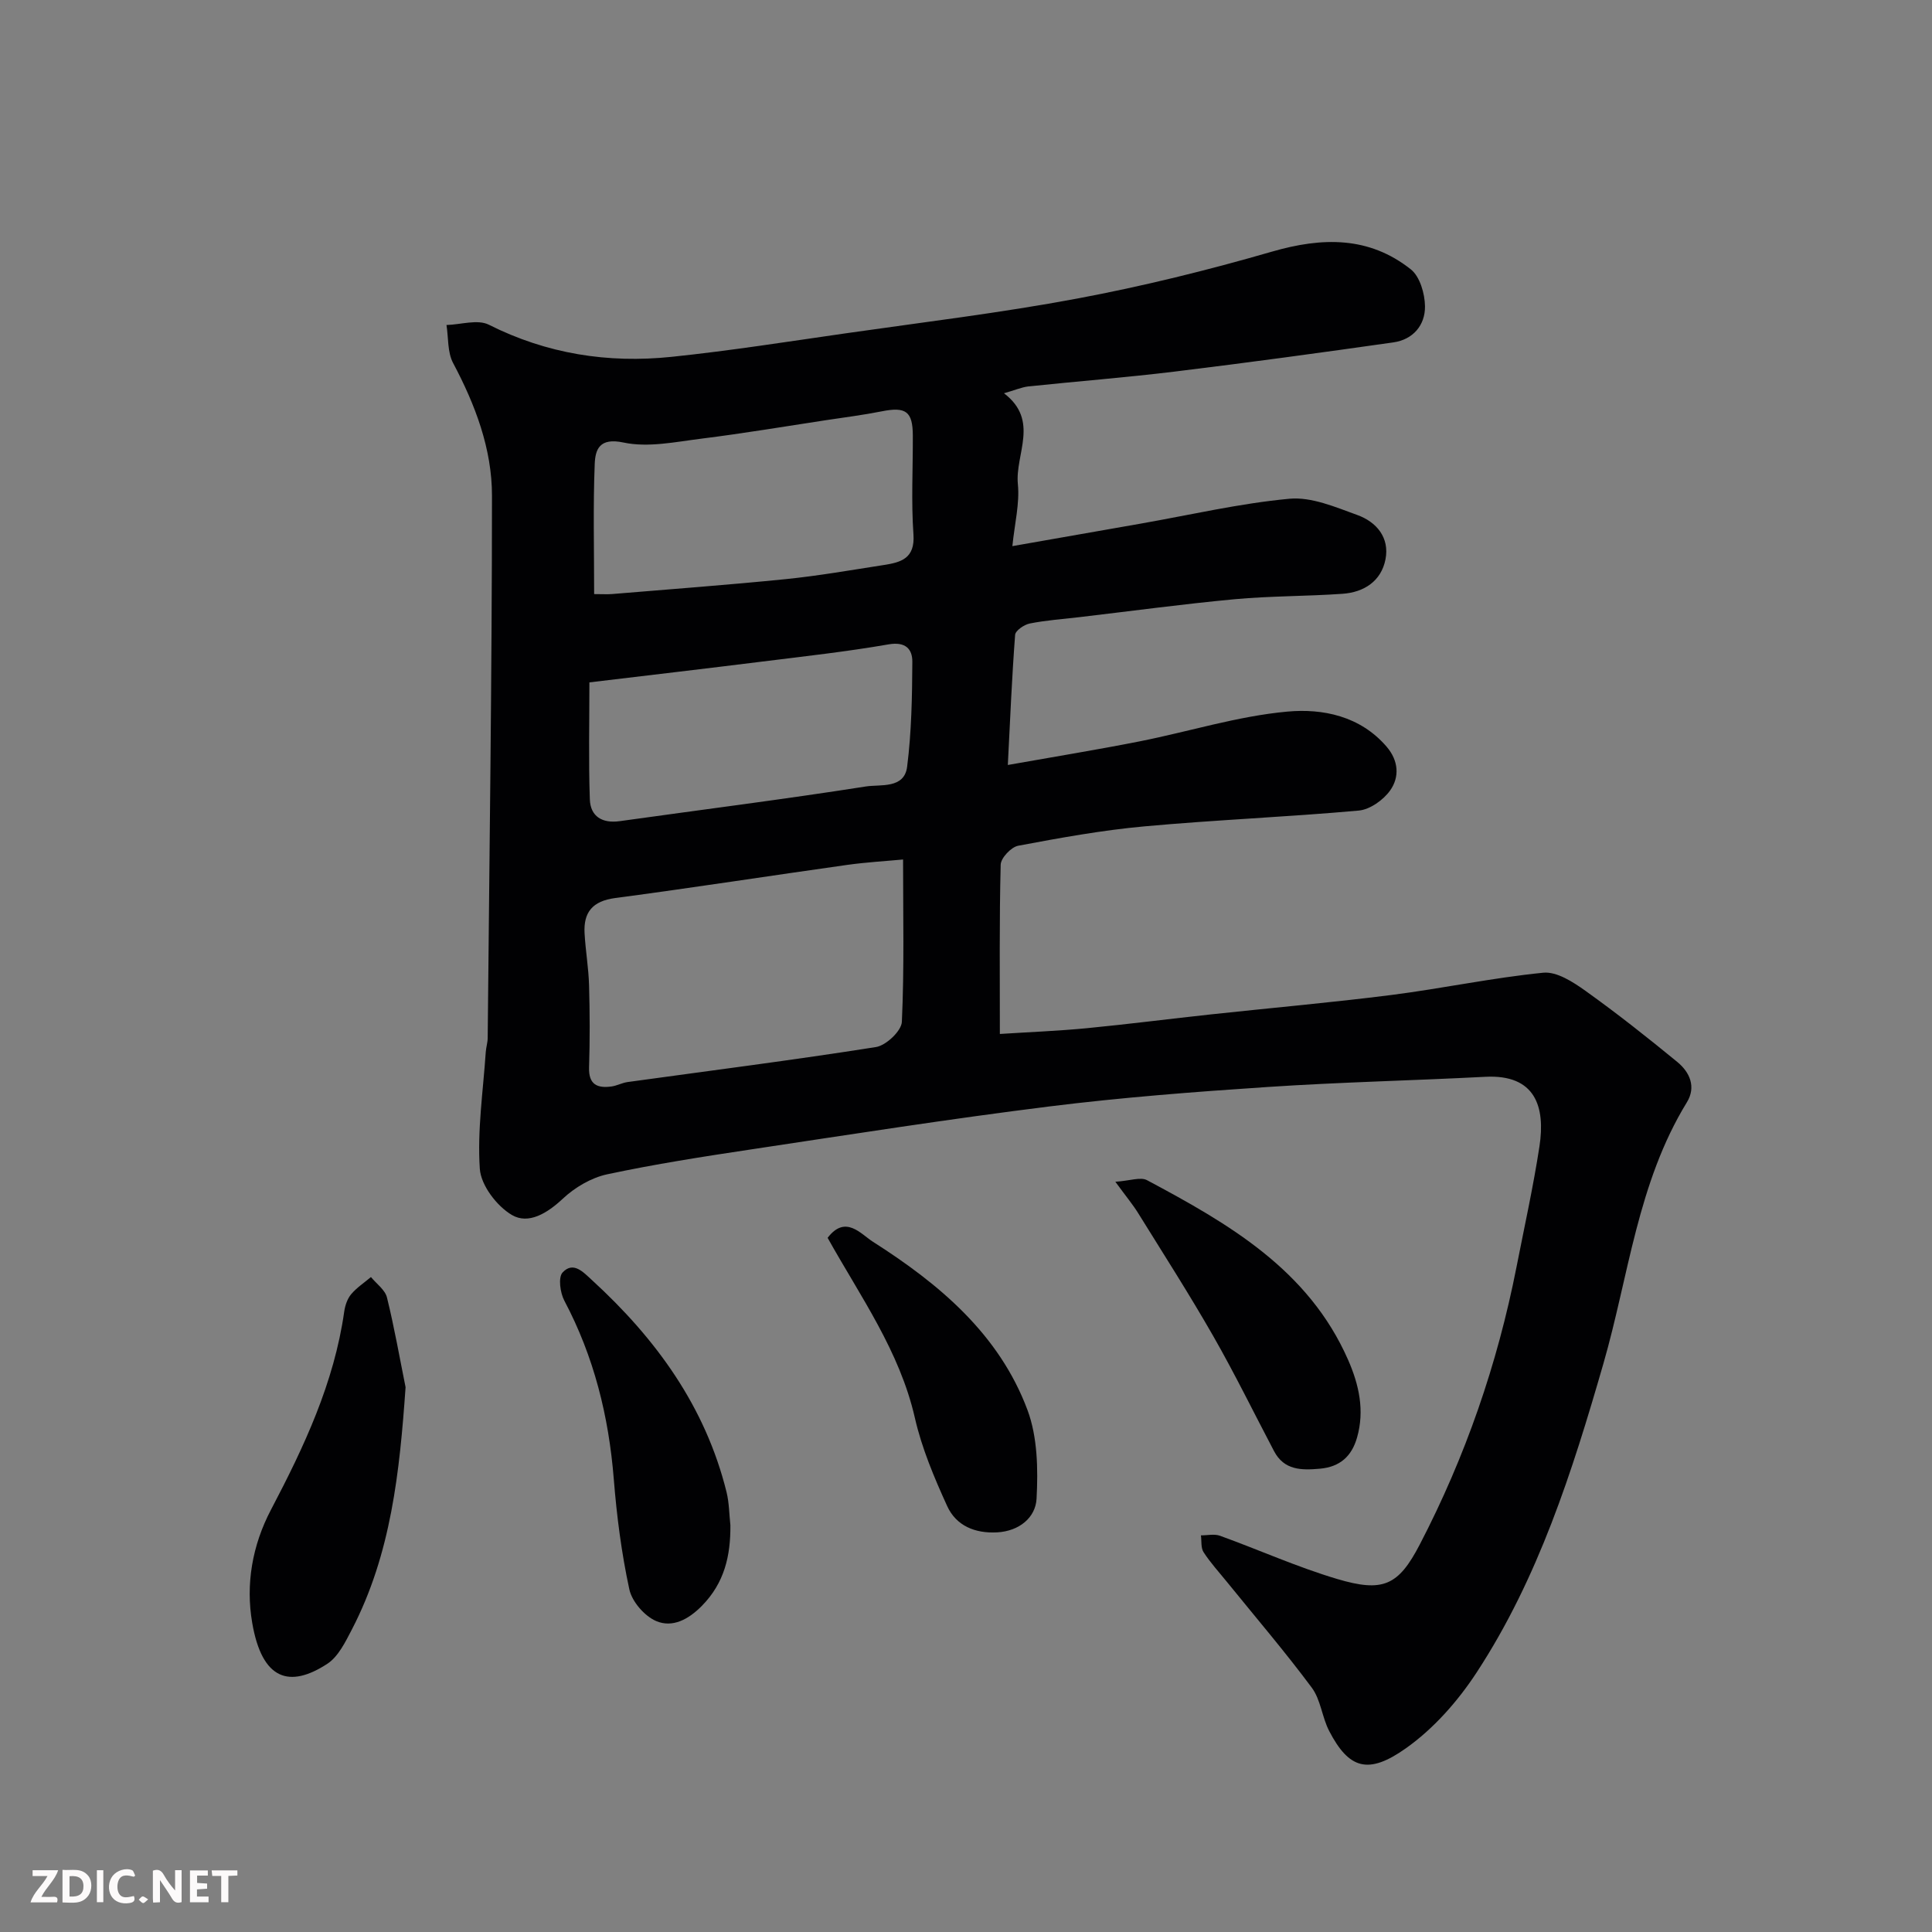
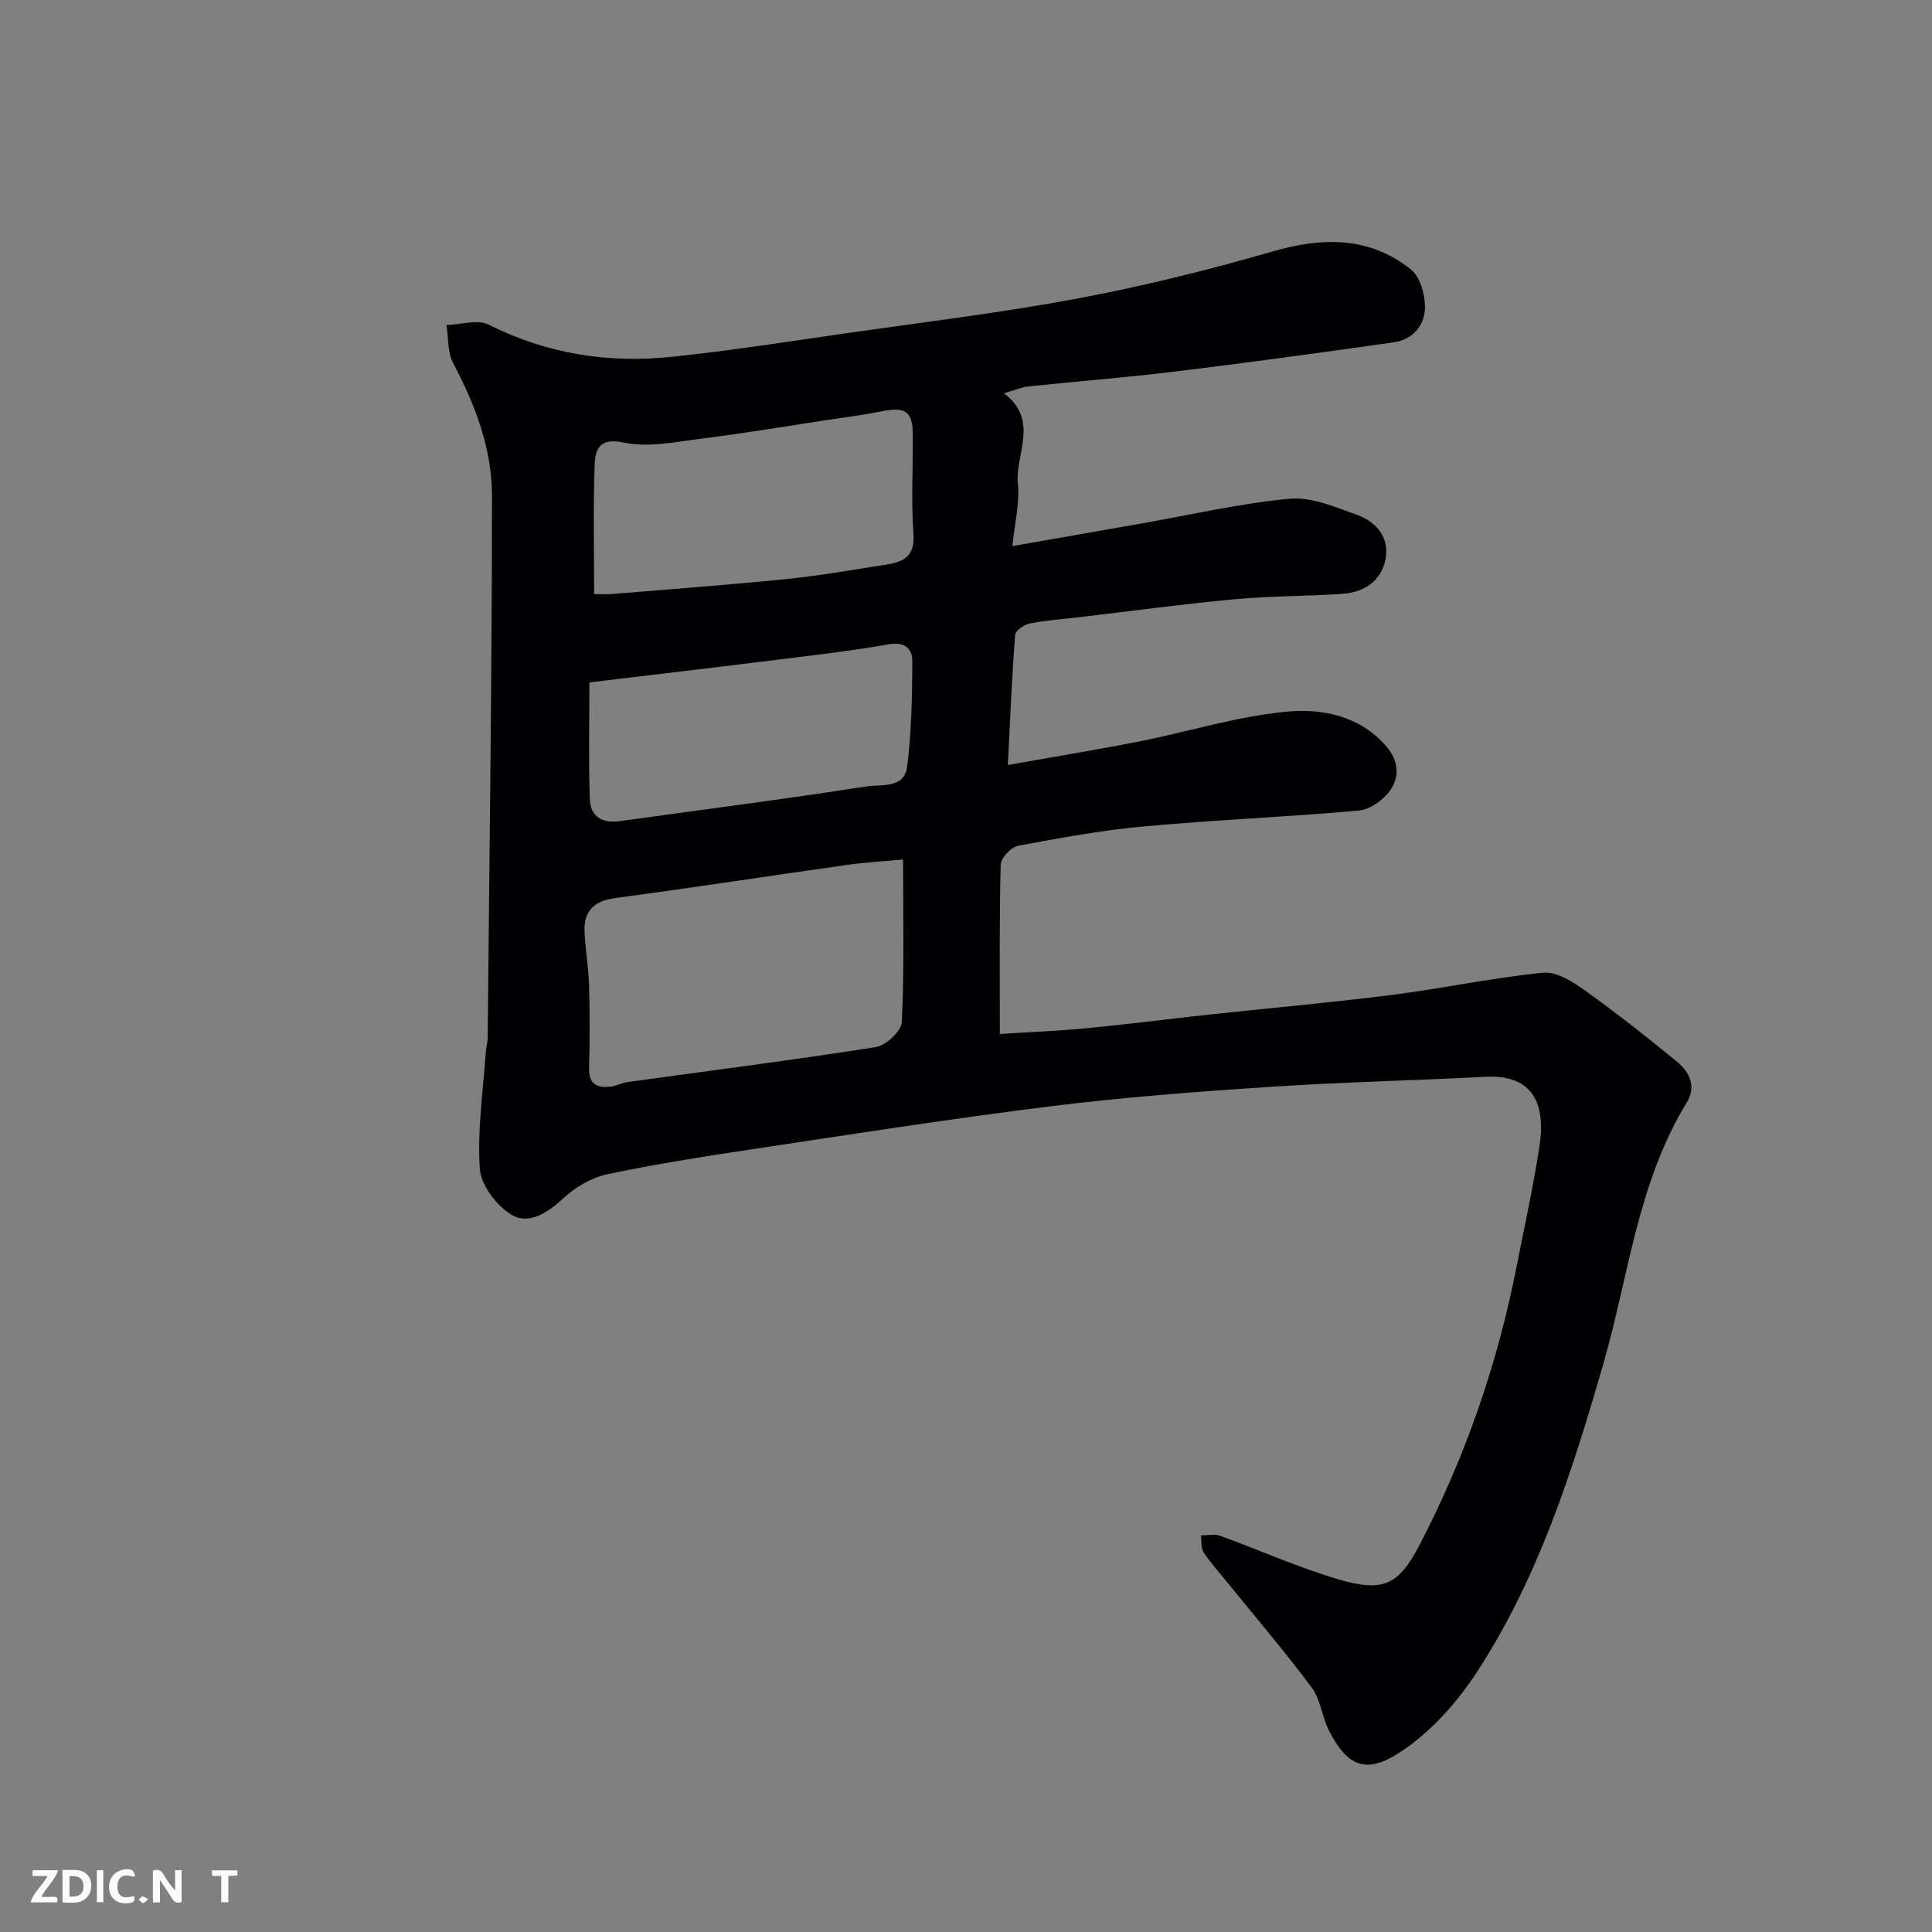
<svg xmlns="http://www.w3.org/2000/svg" enable-background="new 0 0 400 400" viewBox="0 0 400 400">
  <rect x="0" y="0" width="400" height="400" fill="#808080" stroke="none" />
  <path d="m207.86 81.42c7.44 5.66 2.26 12.62 2.88 18.83.39 3.98-.66 8.11-1.14 12.82 9.4-1.65 17.98-3.15 26.57-4.66 10.26-1.8 20.47-4.19 30.8-5.15 4.55-.42 9.5 1.72 14.03 3.36 3.99 1.44 6.73 4.68 5.85 9.19-.89 4.52-4.45 6.82-8.91 7.13-7.42.52-14.89.44-22.29 1.12-10.76 1-21.48 2.46-32.22 3.72-3.42.4-6.87.64-10.23 1.31-1.16.23-2.96 1.46-3.03 2.35-.66 8.7-1.03 17.43-1.51 26.94 9.68-1.72 18.49-3.15 27.24-4.88 10.22-2.02 20.31-5.23 30.62-6.17 7.3-.67 15.09.89 20.56 7.26 2.49 2.89 2.71 6.29.73 9.07-1.41 1.98-4.18 3.95-6.5 4.16-14.77 1.33-29.6 1.92-44.37 3.27-8.77.8-17.47 2.38-26.13 4.01-1.46.27-3.6 2.54-3.63 3.93-.29 11.46-.17 22.92-.17 35.04 6.27-.4 12.15-.63 17.98-1.19 8.65-.84 17.27-1.95 25.9-2.88 12.4-1.34 24.82-2.43 37.19-4 10.5-1.34 20.9-3.56 31.43-4.61 2.79-.28 6.18 1.92 8.74 3.75 6.52 4.66 12.82 9.64 19.02 14.73 2.57 2.11 3.94 5.15 1.98 8.35-10.22 16.65-12.04 35.95-17.3 54.16-6.42 22.25-13.44 44.36-26.25 63.92-3.88 5.93-8.91 11.63-14.65 15.68-7.74 5.48-11.76 4.3-15.85-3.58-1.49-2.86-1.75-6.5-3.62-9-5.57-7.49-11.65-14.59-17.53-21.85-1.65-2.04-3.44-3.99-4.86-6.18-.59-.9-.39-2.31-.55-3.49 1.32.01 2.77-.34 3.94.08 8.1 2.93 16 6.49 24.23 8.94 9.51 2.83 12.7 1.42 17.14-7.13 9.44-18.16 16.08-37.36 20.03-57.47 1.63-8.31 3.47-16.6 4.75-24.97 1.24-8.14-.8-14.93-11.21-14.39-15.03.78-30.08 1.11-45.09 2.11-15.09 1-30.19 2.16-45.19 4.03-20.6 2.57-41.12 5.79-61.65 8.88-10 1.5-20.01 3.06-29.89 5.17-3.3.71-6.7 2.72-9.19 5.06-3.21 3-7.09 5.38-10.53 3.36-3.12-1.84-6.41-6.14-6.64-9.57-.54-7.99.69-16.1 1.23-24.16.07-.98.39-1.95.4-2.92.35-37.43.88-74.85.89-112.28 0-9.7-3.46-18.82-8.05-27.46-1.19-2.24-.95-5.23-1.37-7.87 2.95-.08 6.45-1.23 8.77-.06 12.02 6.05 24.68 8.02 37.83 6.65 12.03-1.25 24-3.14 35.99-4.86 16.02-2.3 32.11-4.23 48-7.21 13.57-2.54 27.04-5.87 40.31-9.71 10.4-3.01 20.08-3.22 28.77 3.68 1.87 1.49 2.89 5.03 2.92 7.64.04 3.92-2.48 6.89-6.56 7.47-15.06 2.14-30.14 4.2-45.24 6.04-10.1 1.23-20.26 2.02-30.38 3.08-1.43.19-2.81.8-4.99 1.41zm-20.89 96.53c-3.53.33-7.58.56-11.59 1.12-16.01 2.25-31.99 4.74-48.02 6.86-4.67.62-6.58 2.93-6.33 7.31.2 3.6.83 7.18.93 10.78.16 5.66.18 11.32 0 16.98-.11 3.56 1.71 4.35 4.66 3.94 1.12-.16 2.17-.75 3.29-.91 17.16-2.37 34.35-4.55 51.45-7.25 2.09-.33 5.27-3.33 5.36-5.21.51-11.02.25-22.08.25-33.62zm-63.96-54.95c1.75 0 2.74.07 3.73-.01 11.96-1 23.93-1.88 35.87-3.08 6.82-.69 13.59-1.88 20.37-2.93 3.56-.55 6.49-1.35 6.14-6.33-.48-6.8-.1-13.65-.13-20.48-.02-5-1.45-6-6.42-5.01-3.84.76-7.73 1.26-11.6 1.84-8.56 1.3-17.1 2.74-25.69 3.81-5.38.67-11.08 1.9-16.19.81-5.01-1.07-5.84 1.46-5.96 4.46-.35 8.77-.12 17.57-.12 26.92zm-.98 18.28c0 8.26-.19 16.25.09 24.22.12 3.54 2.56 5.02 6.2 4.51 16.99-2.38 34.01-4.52 50.95-7.18 2.98-.47 7.96.54 8.54-4.08.91-7.18 1.04-14.49 1.08-21.75.01-2.62-1.41-4.2-4.92-3.59-8.69 1.51-17.47 2.48-26.23 3.57-11.69 1.46-23.38 2.82-35.71 4.3z" fill="#010103" />
-   <path d="m83.97 287.21c-1.23 17.49-2.98 34.49-11.12 50.16-1.34 2.58-2.81 5.61-5.08 7.1-7.77 5.07-13.52 3.46-15.56-8.52-1.36-7.94 0-15.97 3.9-23.39 6.83-13 13.07-26.25 15.16-41.03.18-1.24.64-2.62 1.42-3.56 1.15-1.37 2.72-2.4 4.11-3.57 1.15 1.4 2.93 2.65 3.32 4.24 1.51 6.13 2.6 12.37 3.85 18.57z" fill="#010103" />
-   <path d="m151.22 315.79c.05 6.3-1.22 11.91-5.88 16.66-2.81 2.86-6.11 4.6-9.47 3.18-2.41-1.02-5.02-4.02-5.57-6.56-1.62-7.49-2.61-15.16-3.22-22.81-1.04-13.03-4.1-25.37-10.24-36.97-.87-1.64-1.3-4.83-.36-5.84 2.21-2.37 4.25-.1 6.09 1.59 13.25 12.13 23.48 26.18 27.86 43.91.54 2.2.54 4.55.79 6.84z" fill="#010103" />
-   <path d="m230.92 244.67c3-.19 5.21-1.05 6.57-.32 16.89 9.01 33.44 18.52 41.64 37.24 2.24 5.12 3.43 10.45 1.83 16.05-1.11 3.87-3.53 6.07-7.7 6.44-3.84.34-7.4.33-9.49-3.65-4.19-7.96-8.14-16.05-12.61-23.86-4.91-8.59-10.27-16.94-15.49-25.36-1.1-1.79-2.47-3.42-4.75-6.54z" fill="#010103" />
-   <path d="m171.35 256.28c3.7-4.86 6.88-.78 9.39.82 13.72 8.74 26.12 19.11 31.99 34.83 2.09 5.61 2.2 12.26 1.88 18.36-.21 3.9-3.57 6.71-8.16 6.97-4.6.25-8.49-1.37-10.35-5.45-2.68-5.88-5.25-11.96-6.68-18.23-3.16-13.86-11.27-25.12-18.07-37.3z" fill="#010103" />
  <g fill="#fcfafa">
    <path d="m37.59 393.81c-.92.31-1.52.05-2-.78-.7-1.2-1.52-2.34-2.47-3.78v4.59c-.55.03-.95.05-1.41.07-.03-.37-.06-.64-.06-.91 0-1.91 0-3.81 0-5.7 1.13-.41 1.77-.03 2.29.91.62 1.11 1.38 2.14 2.31 3.19v-4.2h1.35v6.61z" />
    <path d="m12.94 393.88v-6.75c1.9.19 3.93-.54 5.37 1.29.8 1.01.78 2.88.03 3.97-1.37 1.97-3.4 1.51-5.4 1.49m1.45-1.22c2.04.12 2.92-.58 2.89-2.21-.03-1.51-.98-2.19-2.89-2z" />
    <path d="m11.81 393.87h-5.49c.68-2.18 2.47-3.48 3.51-5.45h-3.08v-1.21h5.29c-.71 2.13-2.44 3.48-3.47 5.51.86 0 1.63.04 2.39-.01.79-.05 1.14.21.85 1.16" />
-     <path d="m39.33 393.86v-6.61h3.7v1.07h-2.22v1.52c.68.04 1.34.09 2.07.13v1.07c-.72.05-1.38.09-2.1.14v1.48h2.4v1.19h-3.84z" />
    <path d="m27.71 388.56c-1.15-.3-2.46-.61-3.1.64-.37.73-.41 1.93-.06 2.67.63 1.35 1.99.93 3.17.68.35.94-.01 1.32-.93 1.46-1.62.25-3.05-.27-3.76-1.48-.73-1.24-.6-3.03.31-4.17.88-1.11 2.71-1.7 4-1.16.32.13.44.74.65 1.12-.1.08-.19.16-.28.24" />
    <path d="m49.15 387.24v1.07c-.59.02-1.17.05-1.87.08v5.44h-1.48v-5.44h-1.85c-.05-.4-.08-.73-.13-1.15z" />
    <path d="m20.06 387.21h1.33v6.62h-1.33z" />
    <path d="m30.68 393.25c-.49.38-.8.79-1.05.76-.32-.05-.6-.45-.9-.7.26-.24.51-.64.8-.67.29-.04.62.3 1.15.61" />
  </g>
</svg>